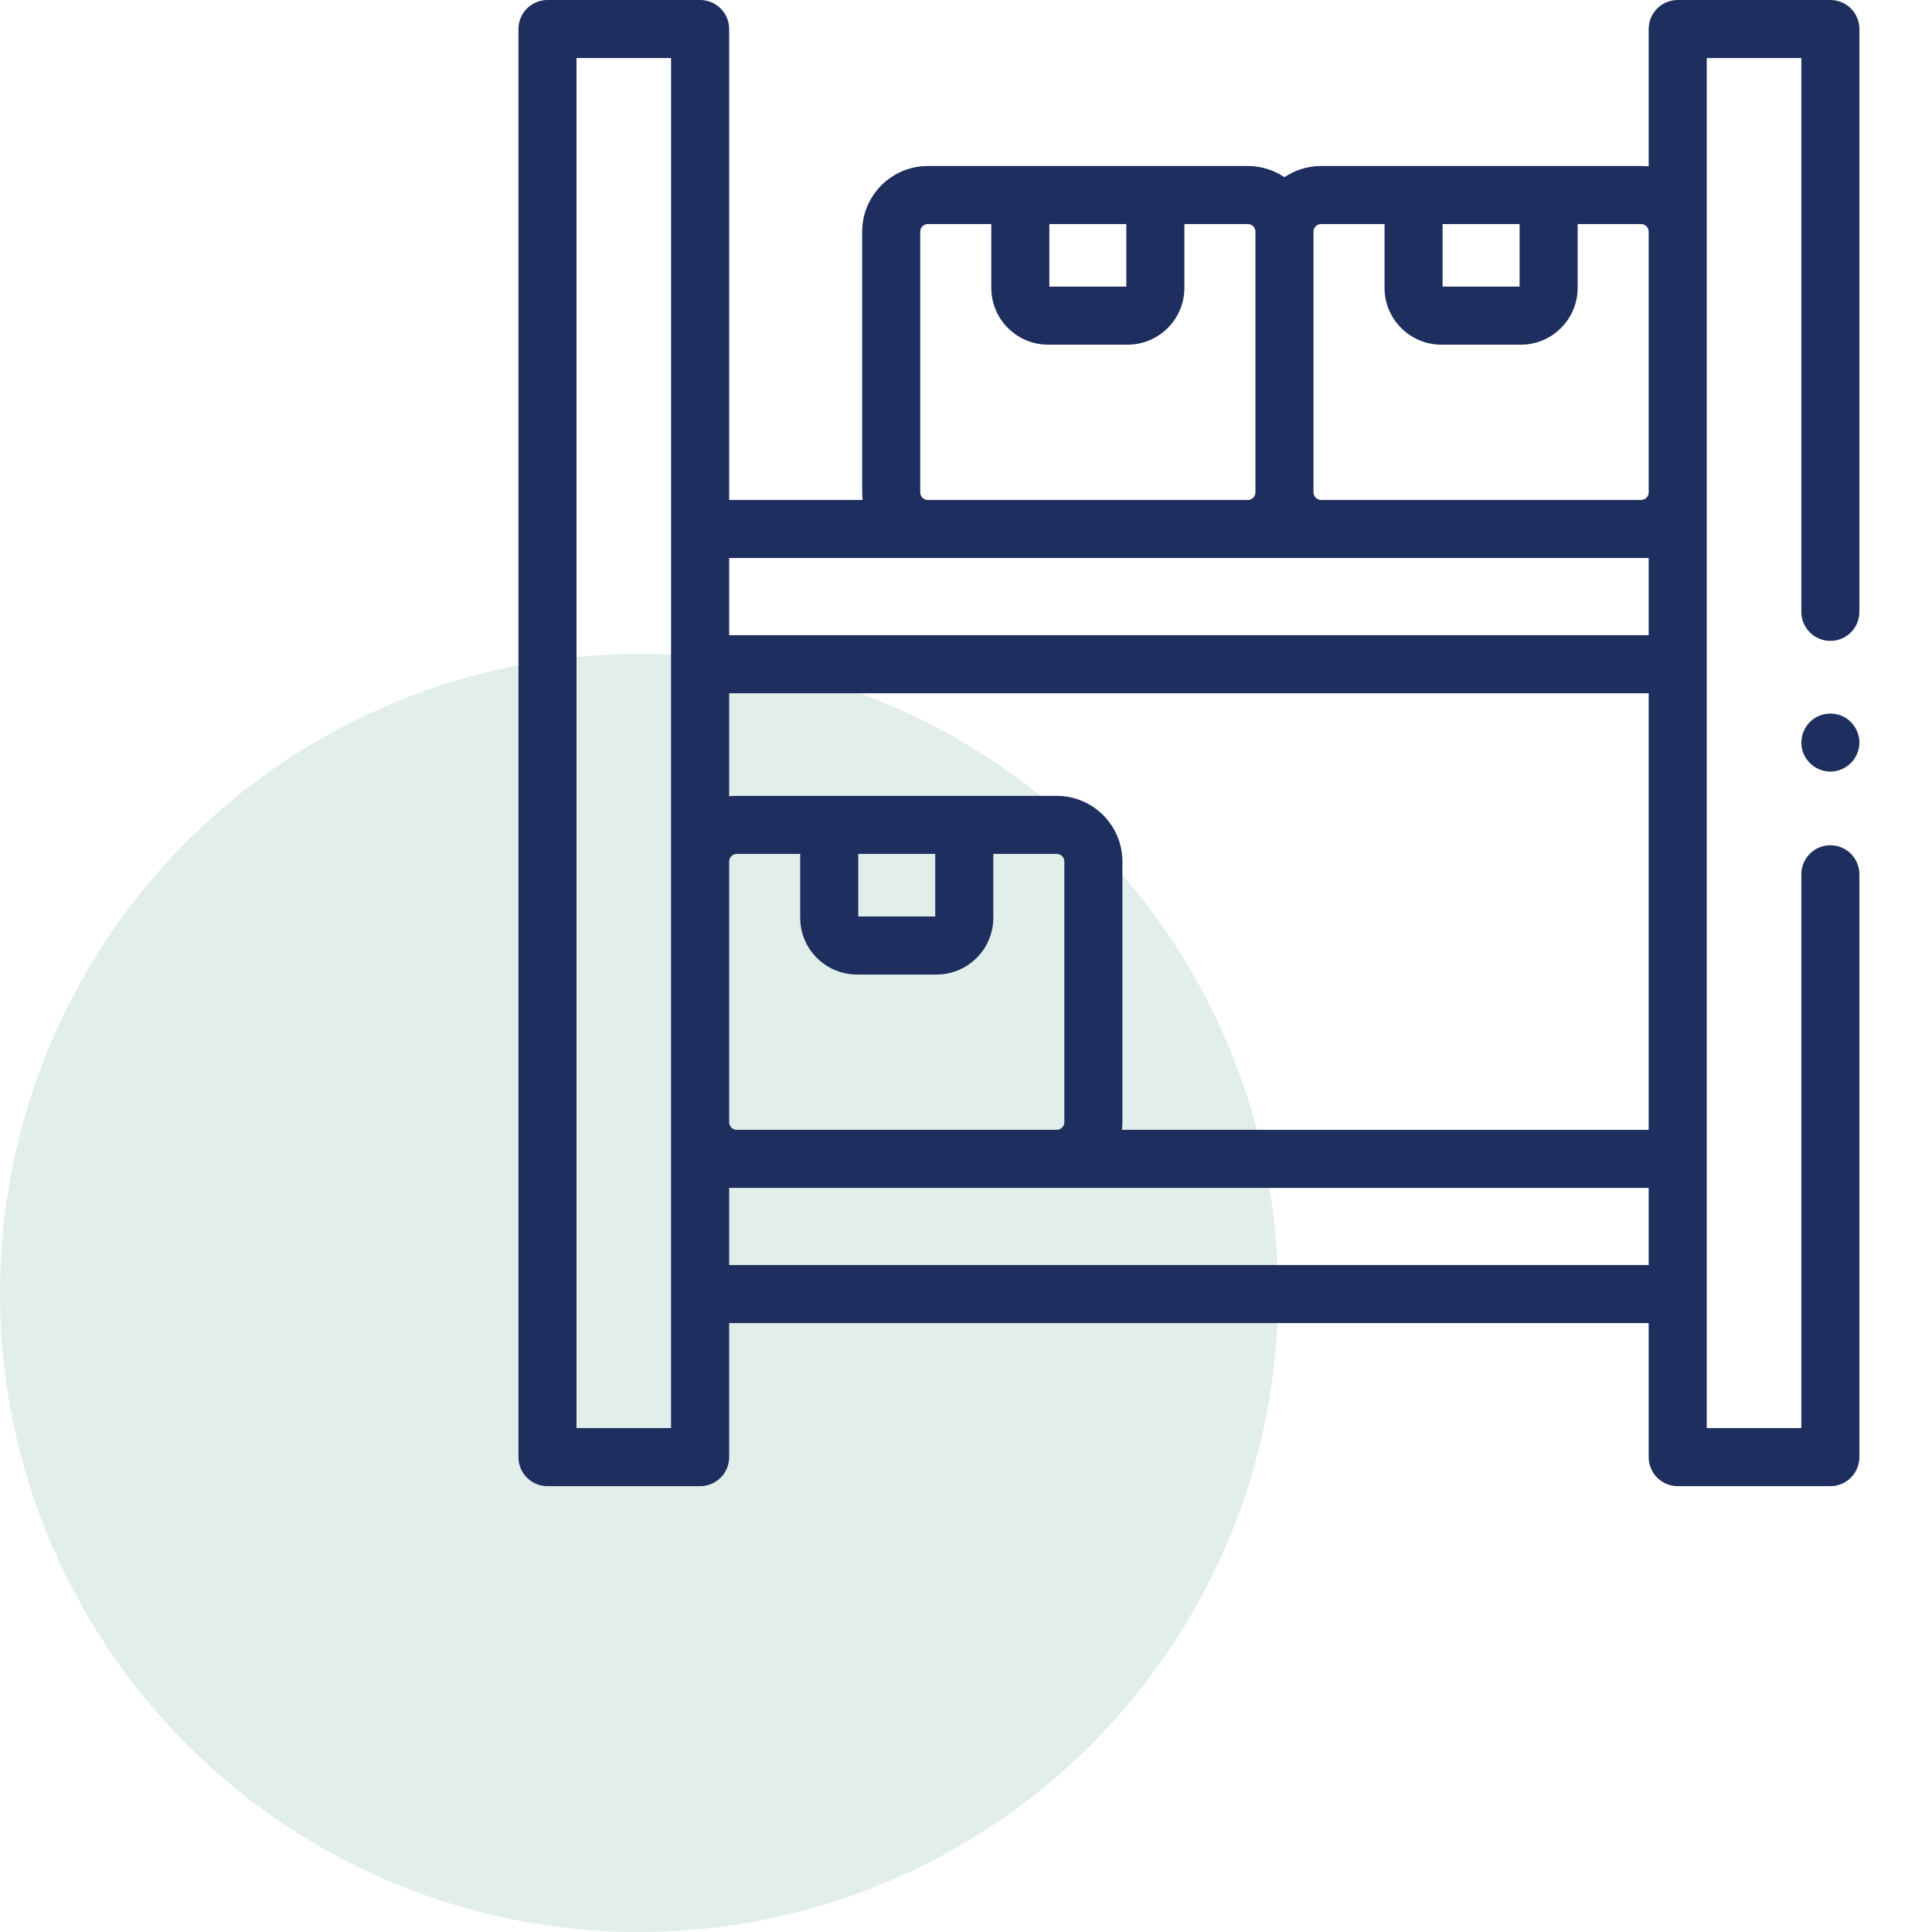
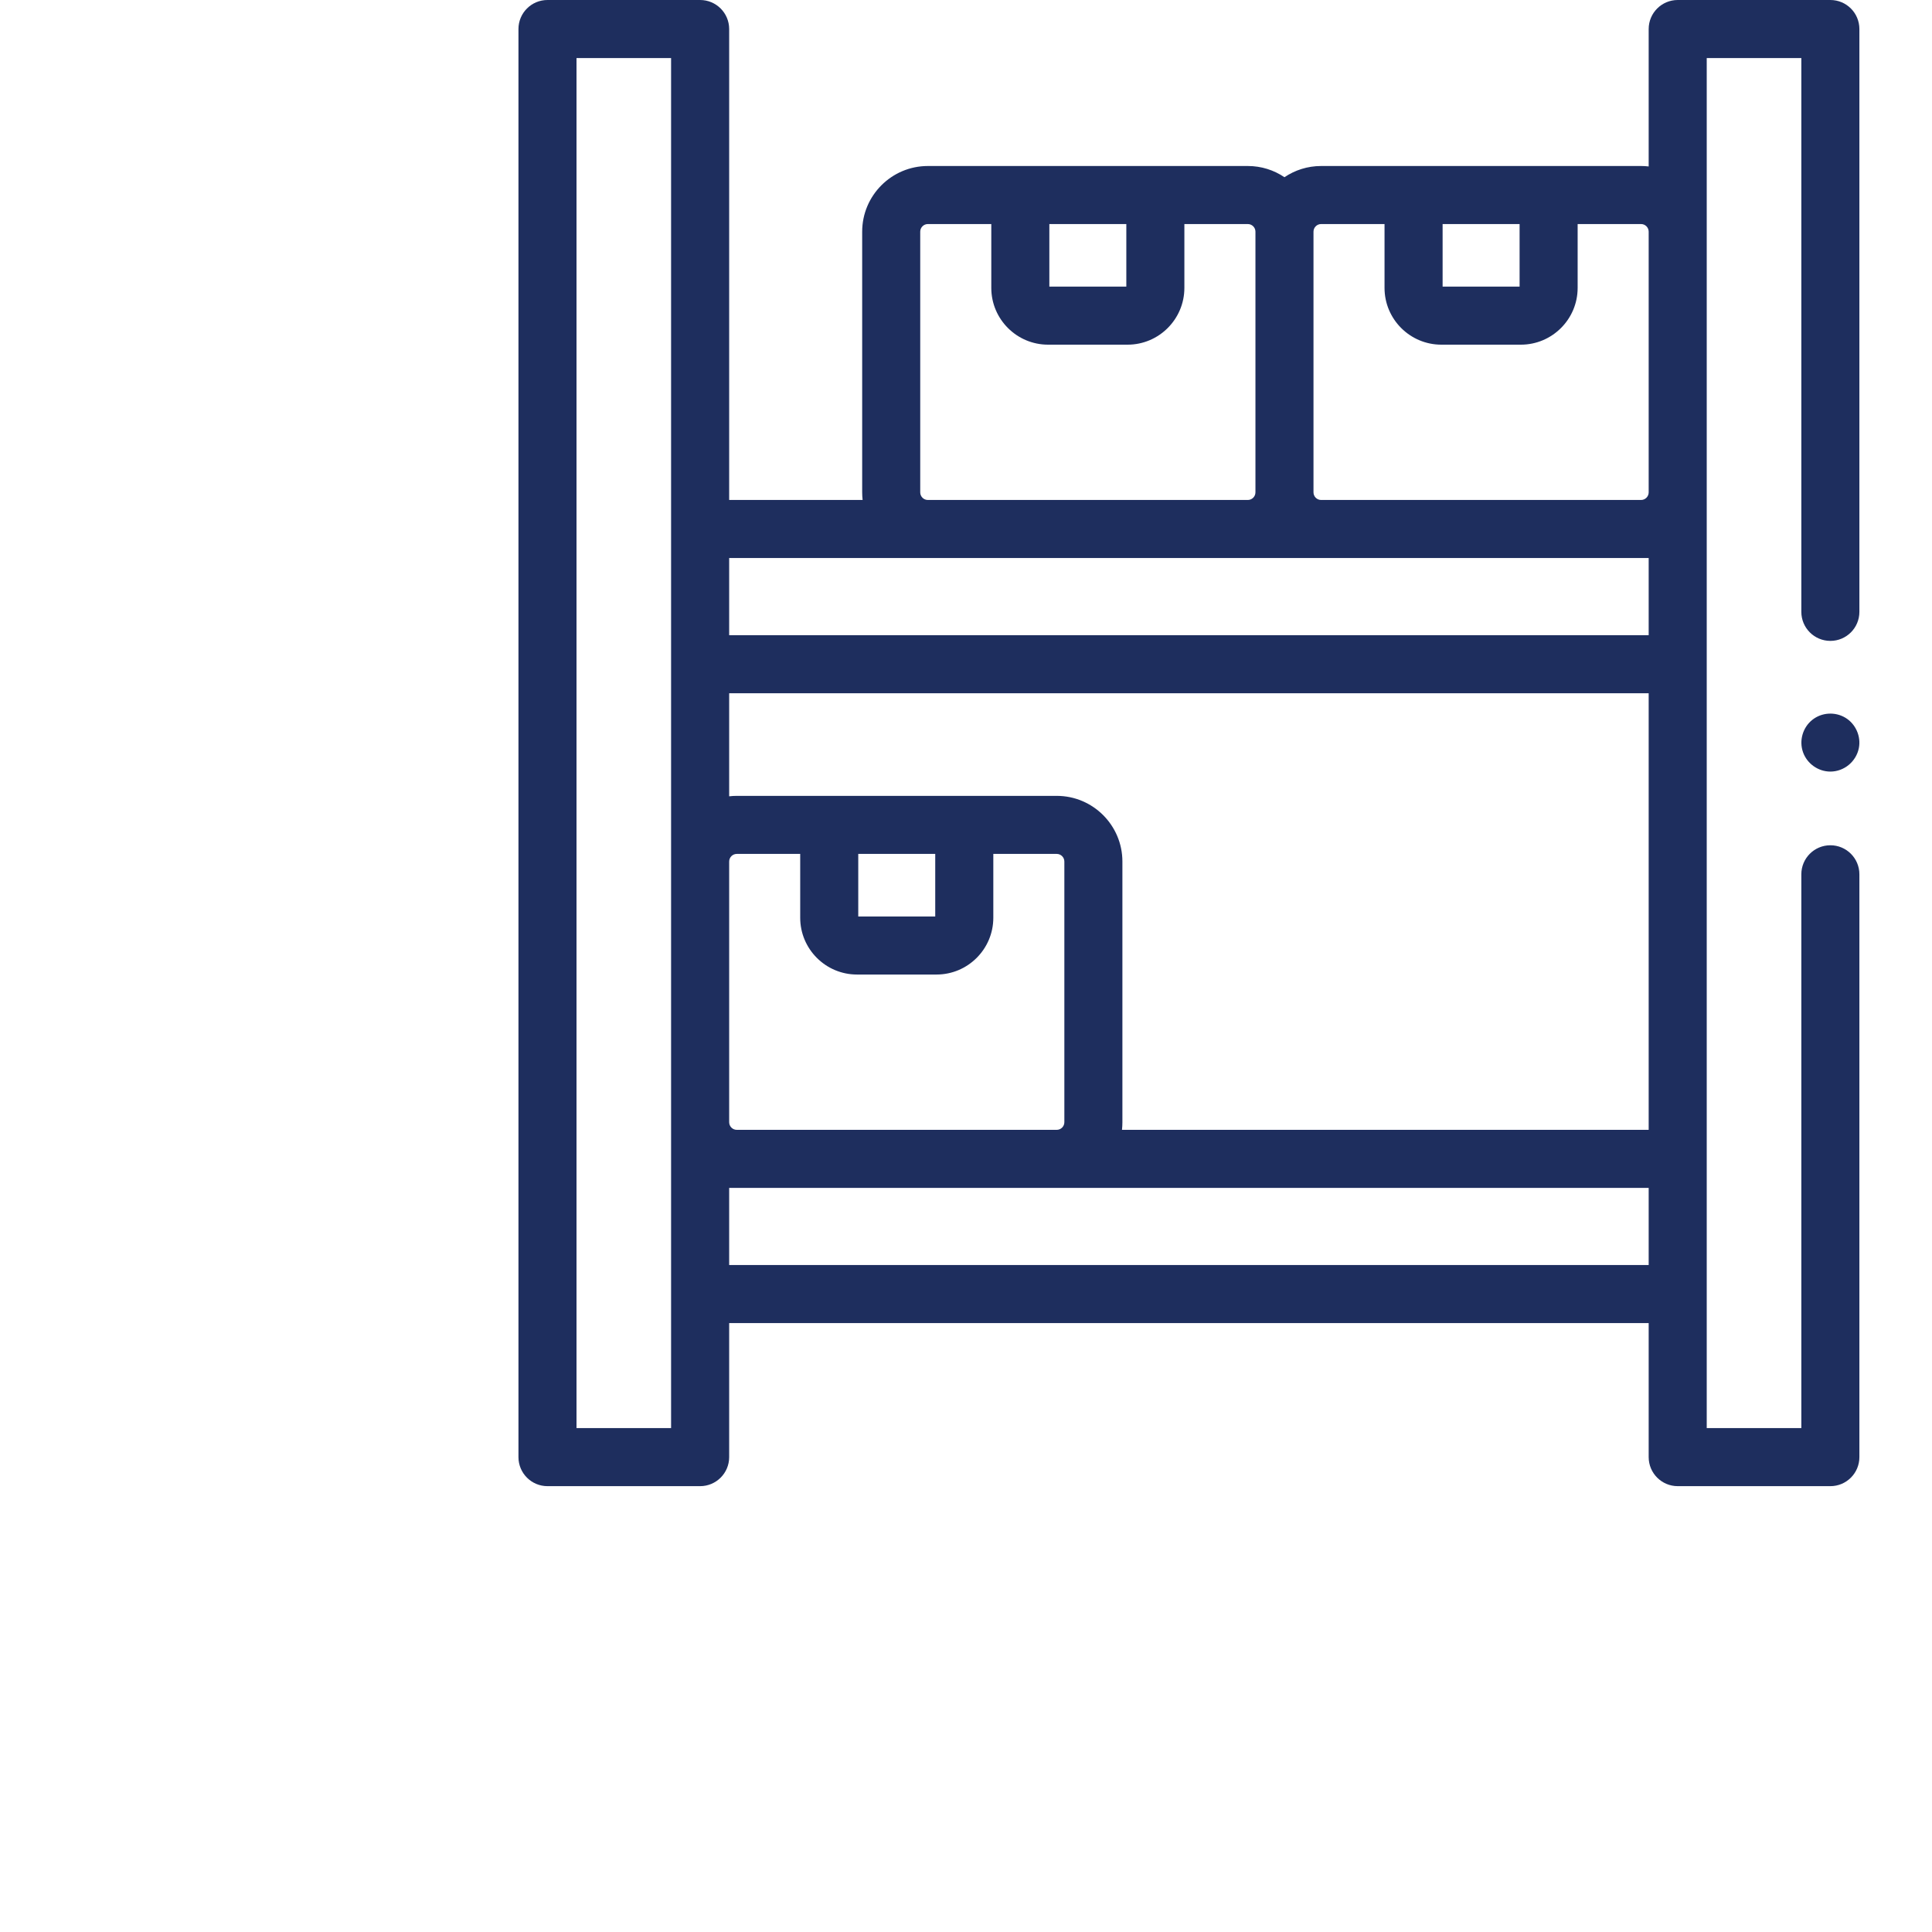
<svg xmlns="http://www.w3.org/2000/svg" width="65" height="65" viewBox="0 0 65 65" fill="none">
-   <circle cx="21.5" cy="43.5" r="21.5" fill="#6CAD9A" fill-opacity="0.2" />
  <g clip-path="url(#clip0_3958_3057)">
    <path d="M61.581 25.959C61.172 25.959 60.8 25.695 60.662 25.311C60.522 24.922 60.65 24.475 60.974 24.218C61.29 23.967 61.736 23.94 62.082 24.145C62.432 24.353 62.619 24.774 62.538 25.173C62.447 25.624 62.042 25.959 61.581 25.959Z" fill="#1E2E5E" />
    <path d="M61.581 21.562C62.12 21.562 62.557 21.125 62.557 20.585V0.977C62.557 0.437 62.12 0 61.581 0H56.445C55.906 0 55.468 0.437 55.468 0.977V5.6C55.384 5.59 55.298 5.585 55.212 5.585H44.447C43.991 5.585 43.567 5.724 43.214 5.962C42.862 5.724 42.437 5.585 41.981 5.585H31.217C29.998 5.585 29.007 6.576 29.007 7.795V16.564C29.007 16.651 29.012 16.737 29.022 16.821H24.532V0.977C24.532 0.437 24.094 0 23.555 0H18.419C17.88 0 17.443 0.437 17.443 0.977V49.023C17.443 49.563 17.88 50 18.419 50H23.555C24.094 50 24.532 49.563 24.532 49.023V44.514H55.468V49.023C55.468 49.563 55.906 50 56.445 50H61.581C62.12 50 62.557 49.563 62.557 49.023V29.415C62.557 28.875 62.12 28.438 61.581 28.438C61.041 28.438 60.604 28.875 60.604 29.415V48.047H57.421V1.953H60.604V20.585C60.604 21.125 61.041 21.562 61.581 21.562ZM24.532 37.755V28.985C24.532 28.844 24.647 28.729 24.788 28.729H26.922V30.877C26.922 31.93 27.779 32.787 28.832 32.787H31.509C32.562 32.787 33.419 31.93 33.419 30.877V28.729H35.553C35.694 28.729 35.809 28.844 35.809 28.985V37.755C35.809 37.897 35.694 38.012 35.553 38.012H24.788C24.647 38.012 24.532 37.897 24.532 37.755ZM28.875 28.729H31.465V30.834H28.875V28.729ZM35.553 26.776H24.788C24.701 26.776 24.616 26.781 24.532 26.791V23.323H55.468V38.012H37.748C37.757 37.928 37.762 37.842 37.762 37.755V28.985C37.762 27.767 36.771 26.776 35.553 26.776ZM51.125 7.538V9.643H48.535V7.538H51.125ZM44.447 7.538H46.581V9.686C46.581 10.739 47.438 11.596 48.492 11.596H51.168C52.221 11.596 53.078 10.739 53.078 9.686V7.538H55.212C55.353 7.538 55.468 7.653 55.468 7.795V16.564C55.468 16.706 55.353 16.821 55.212 16.821H44.447C44.306 16.821 44.191 16.706 44.191 16.564V7.795C44.191 7.653 44.306 7.538 44.447 7.538ZM37.894 7.538V9.643H35.304V7.538H37.894ZM30.96 16.564V7.795C30.96 7.653 31.075 7.538 31.217 7.538H33.351V9.686C33.351 10.739 34.208 11.596 35.261 11.596H37.937C38.99 11.596 39.847 10.739 39.847 9.686V7.538H41.981C42.123 7.538 42.238 7.653 42.238 7.795V16.564C42.238 16.706 42.123 16.821 41.981 16.821H31.217C31.075 16.821 30.96 16.706 30.96 16.564ZM55.468 18.774V21.37H24.532V18.774H55.468ZM22.578 48.047H19.396V1.953H22.578V48.047ZM24.532 42.561V39.965H55.468V42.561H24.532Z" fill="#1E2E5E" />
  </g>
  <defs>
    <clipPath id="clip0_3958_3057">
      <rect width="50" height="50" fill="white" transform="translate(15)" />
    </clipPath>
  </defs>
</svg>